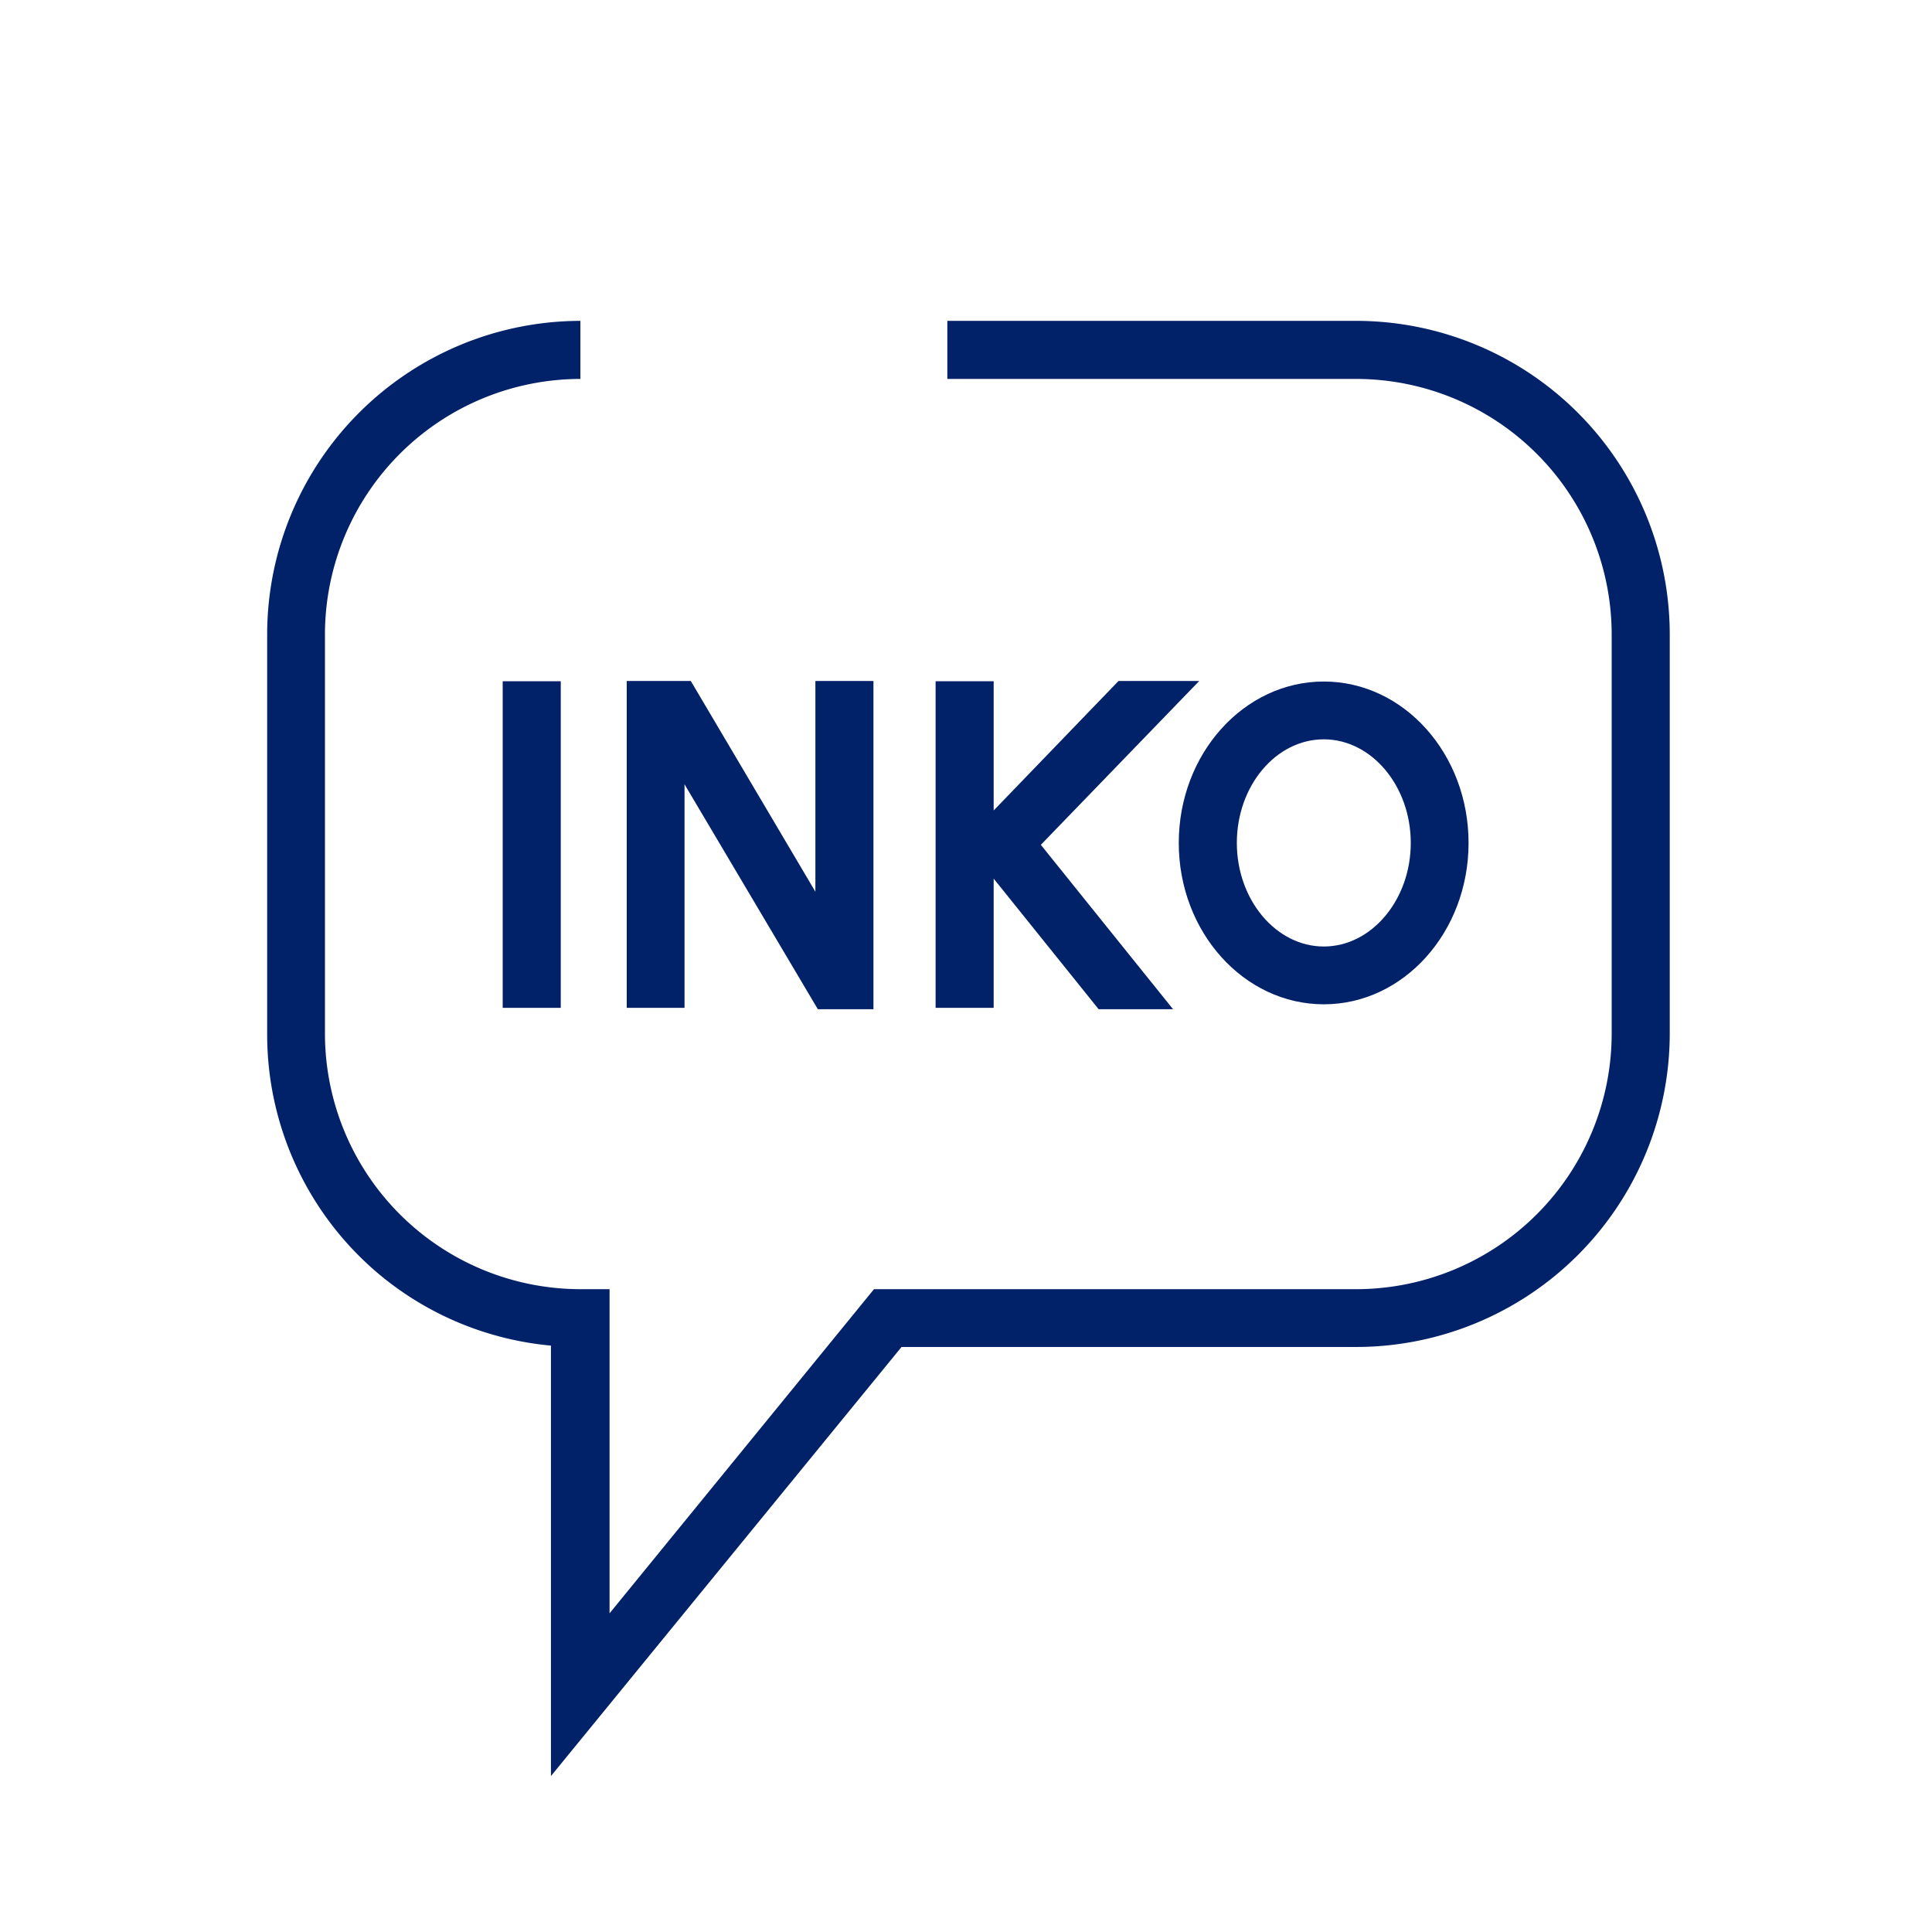
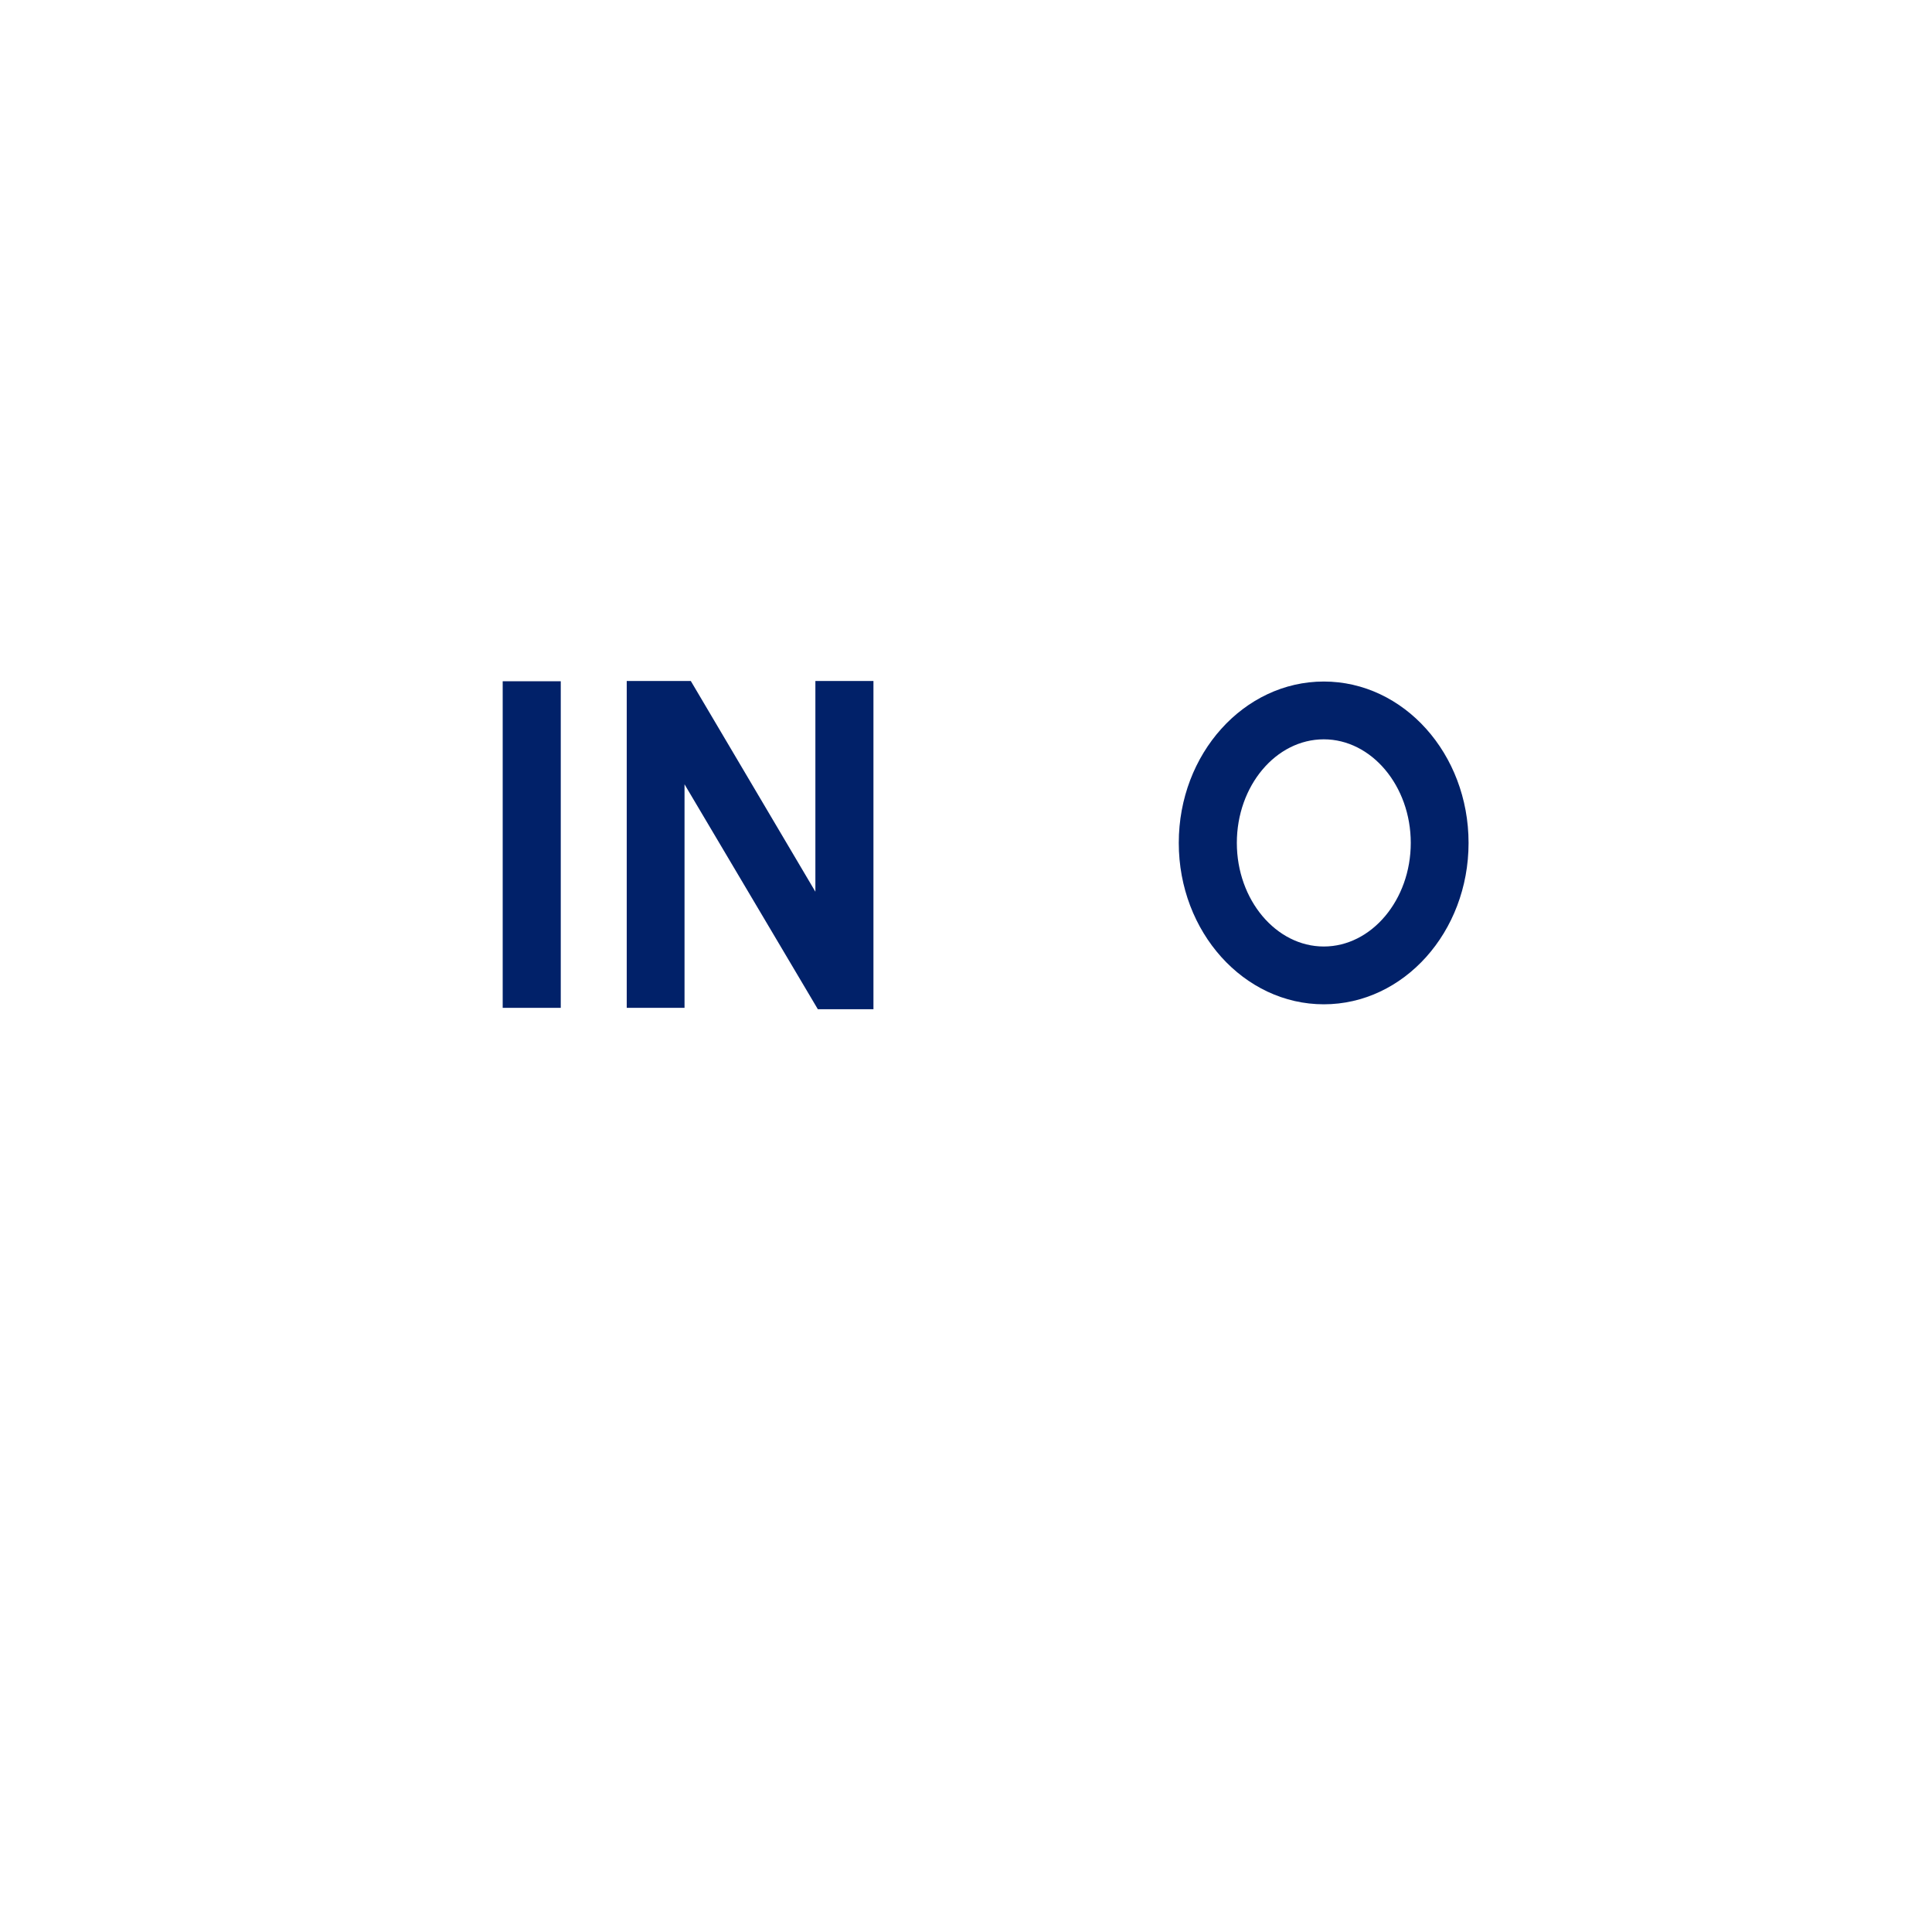
<svg xmlns="http://www.w3.org/2000/svg" id="Icon" viewBox="0 0 70.87 70.87">
  <defs>
    <style>.cls-1{fill:#012169;}</style>
  </defs>
  <rect class="cls-1" x="18.44" y="24.99" width="2.13" height="11.98" />
-   <polygon class="cls-1" points="34.32 24.99 34.32 36.97 36.45 36.97 36.45 32.23 40.3 37.02 43.03 37.02 38.18 30.99 43.99 24.98 41.03 24.98 36.45 29.73 36.45 24.99 34.32 24.99" />
-   <path class="cls-1" d="M48.56,36.84c2.93,0,5.31-2.65,5.31-5.92S51.49,25,48.56,25s-5.32,2.65-5.32,5.92S45.63,36.84,48.56,36.84Zm0-9.72c1.75,0,3.19,1.71,3.19,3.8s-1.44,3.8-3.19,3.8-3.19-1.71-3.19-3.8S46.8,27.12,48.56,27.12Z" />
+   <path class="cls-1" d="M48.56,36.84c2.93,0,5.31-2.65,5.31-5.92S51.49,25,48.56,25s-5.32,2.65-5.32,5.92S45.63,36.84,48.56,36.84Zm0-9.72c1.75,0,3.19,1.71,3.19,3.8s-1.44,3.8-3.19,3.8-3.19-1.71-3.19-3.8S46.8,27.12,48.56,27.12" />
  <polygon class="cls-1" points="25.34 24.98 22.99 24.98 22.99 36.97 25.11 36.97 25.11 28.77 30 37.02 32.04 37.02 32.04 24.98 29.91 24.98 29.91 32.71 25.34 24.98" />
-   <path class="cls-1" d="M14,46.82a11.47,11.47,0,0,0,6.21,2.54V65.15L33.07,49.41H49.75a11.51,11.51,0,0,0,11.5-11.49V23.27a11.51,11.51,0,0,0-11.5-11.5h-15V13.9h15a9.38,9.38,0,0,1,9.37,9.37V37.92a9.38,9.38,0,0,1-9.37,9.37H32.06l-9.7,11.89V47.29H21.29a9.38,9.38,0,0,1-9.37-9.37V23.27a9.38,9.38,0,0,1,9.37-9.37V11.77A11.51,11.51,0,0,0,9.8,23.27V37.92A11.48,11.48,0,0,0,14,46.82Z" />
</svg>